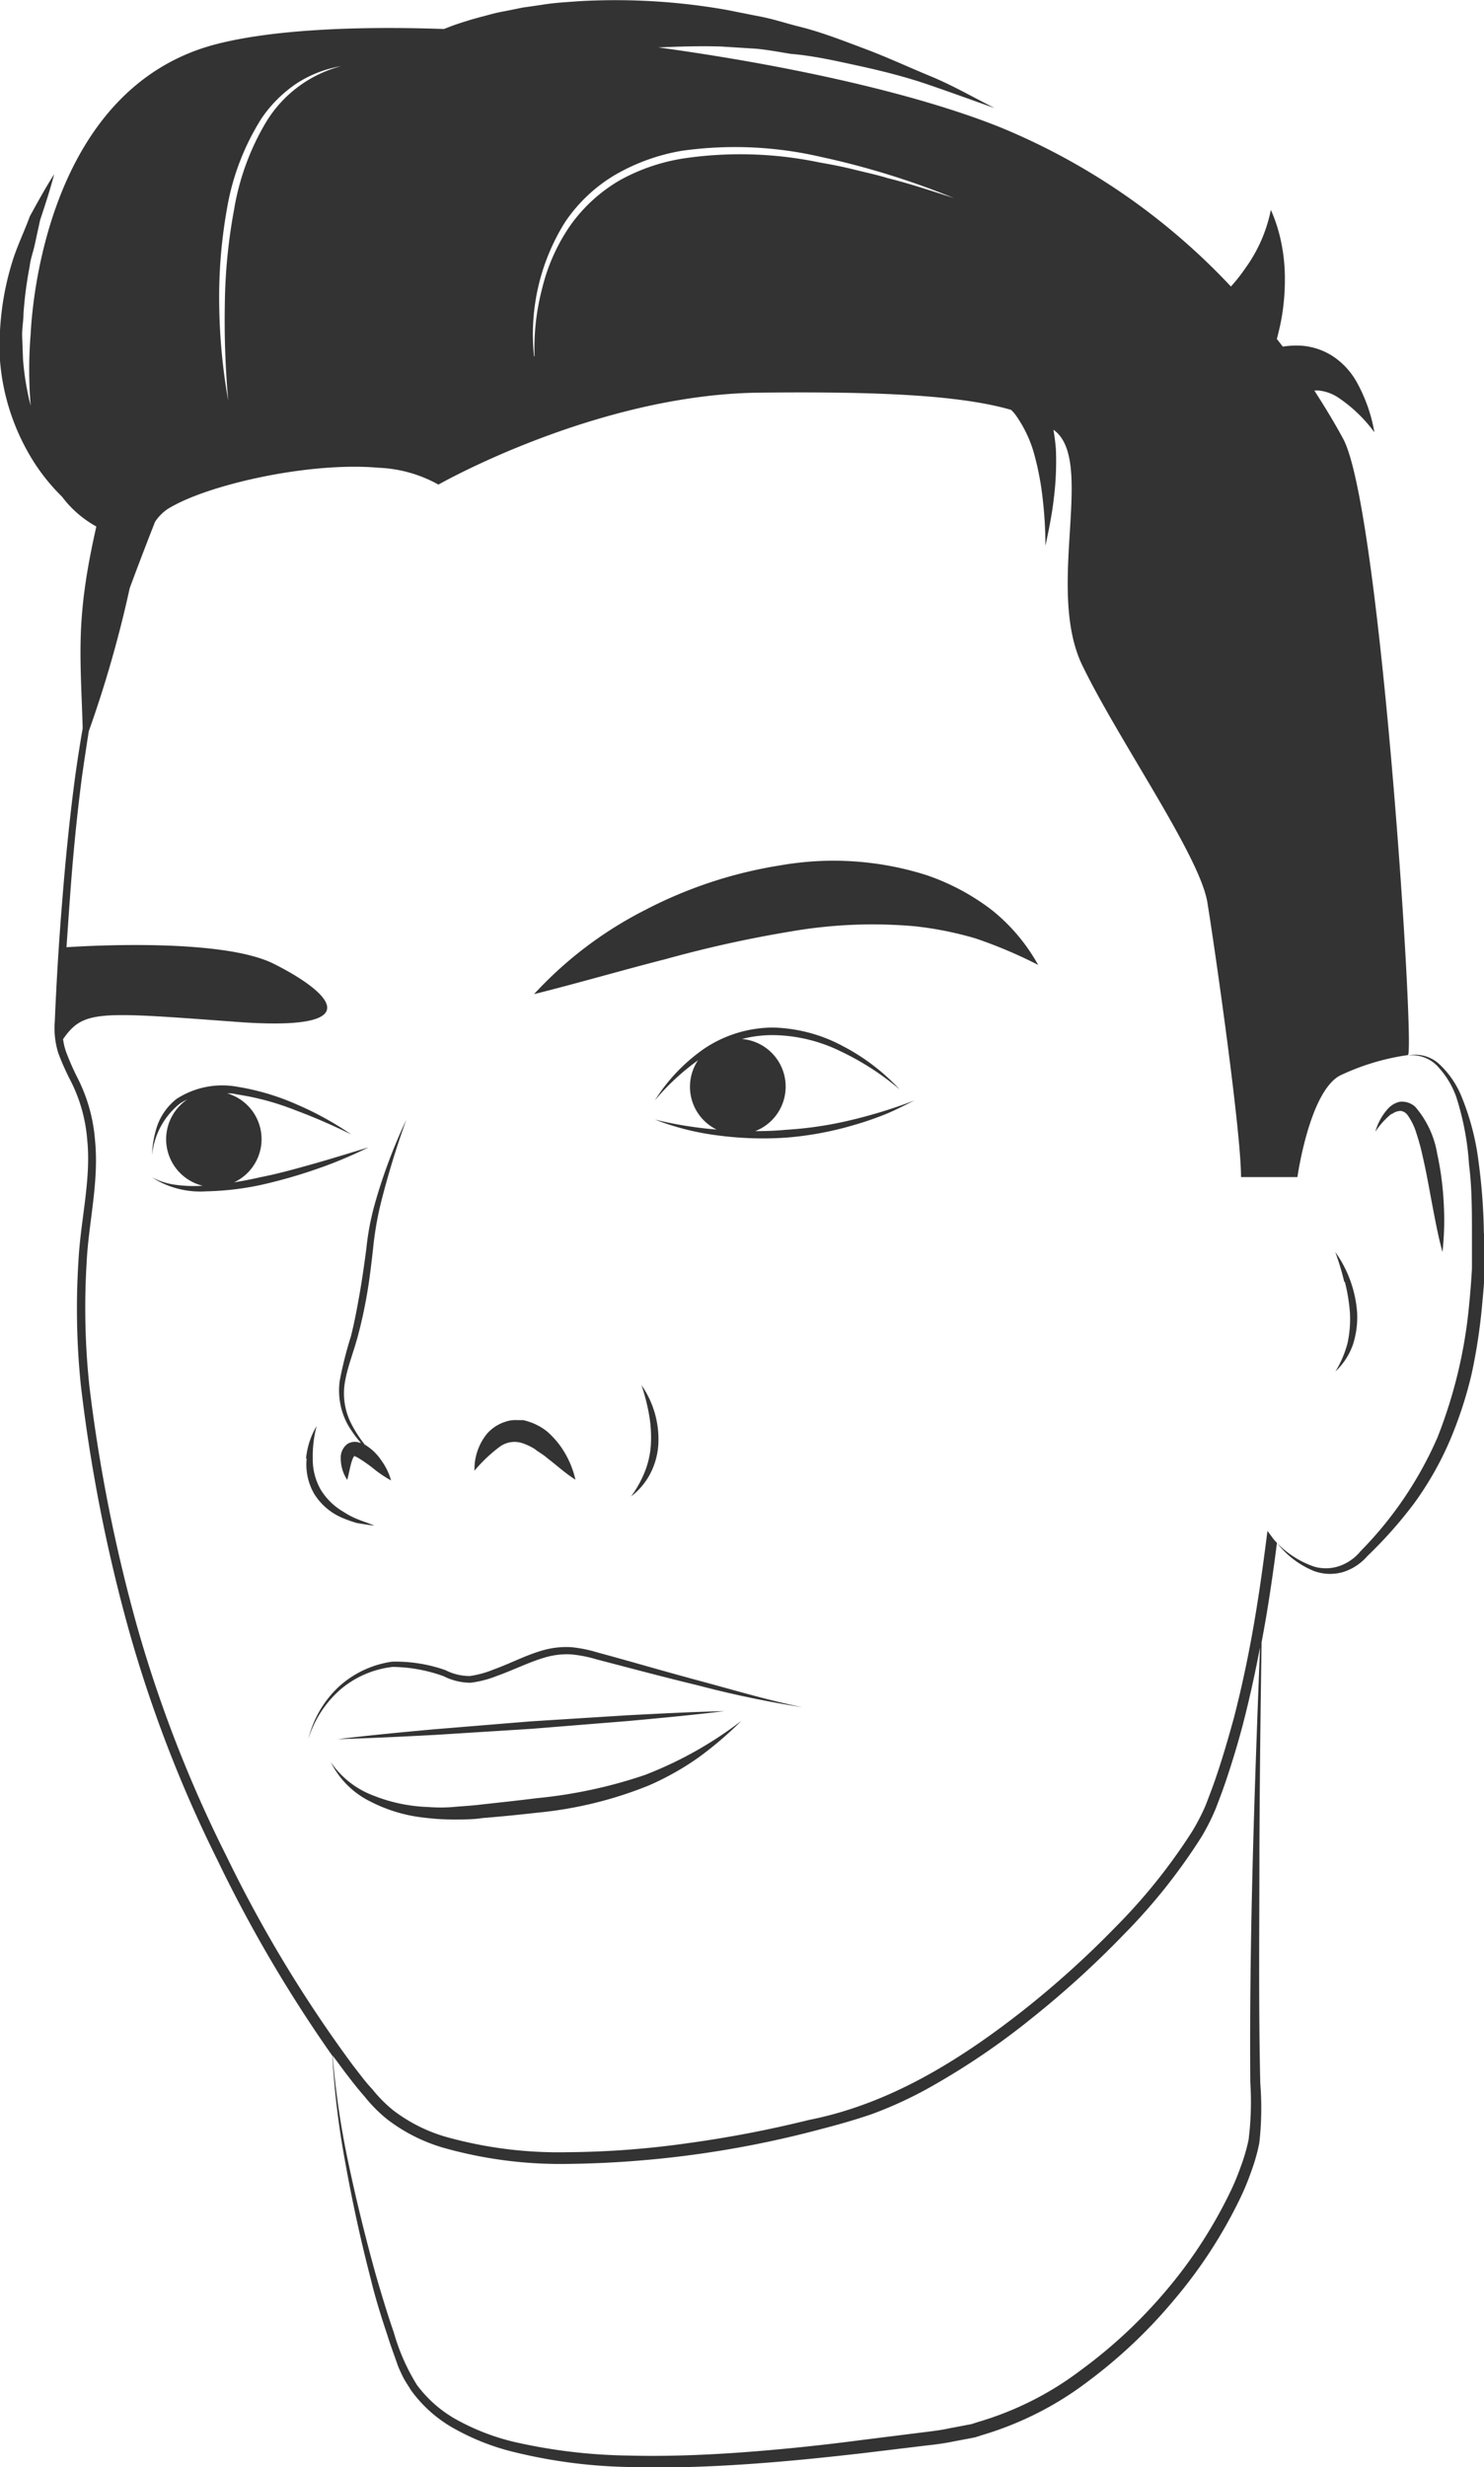
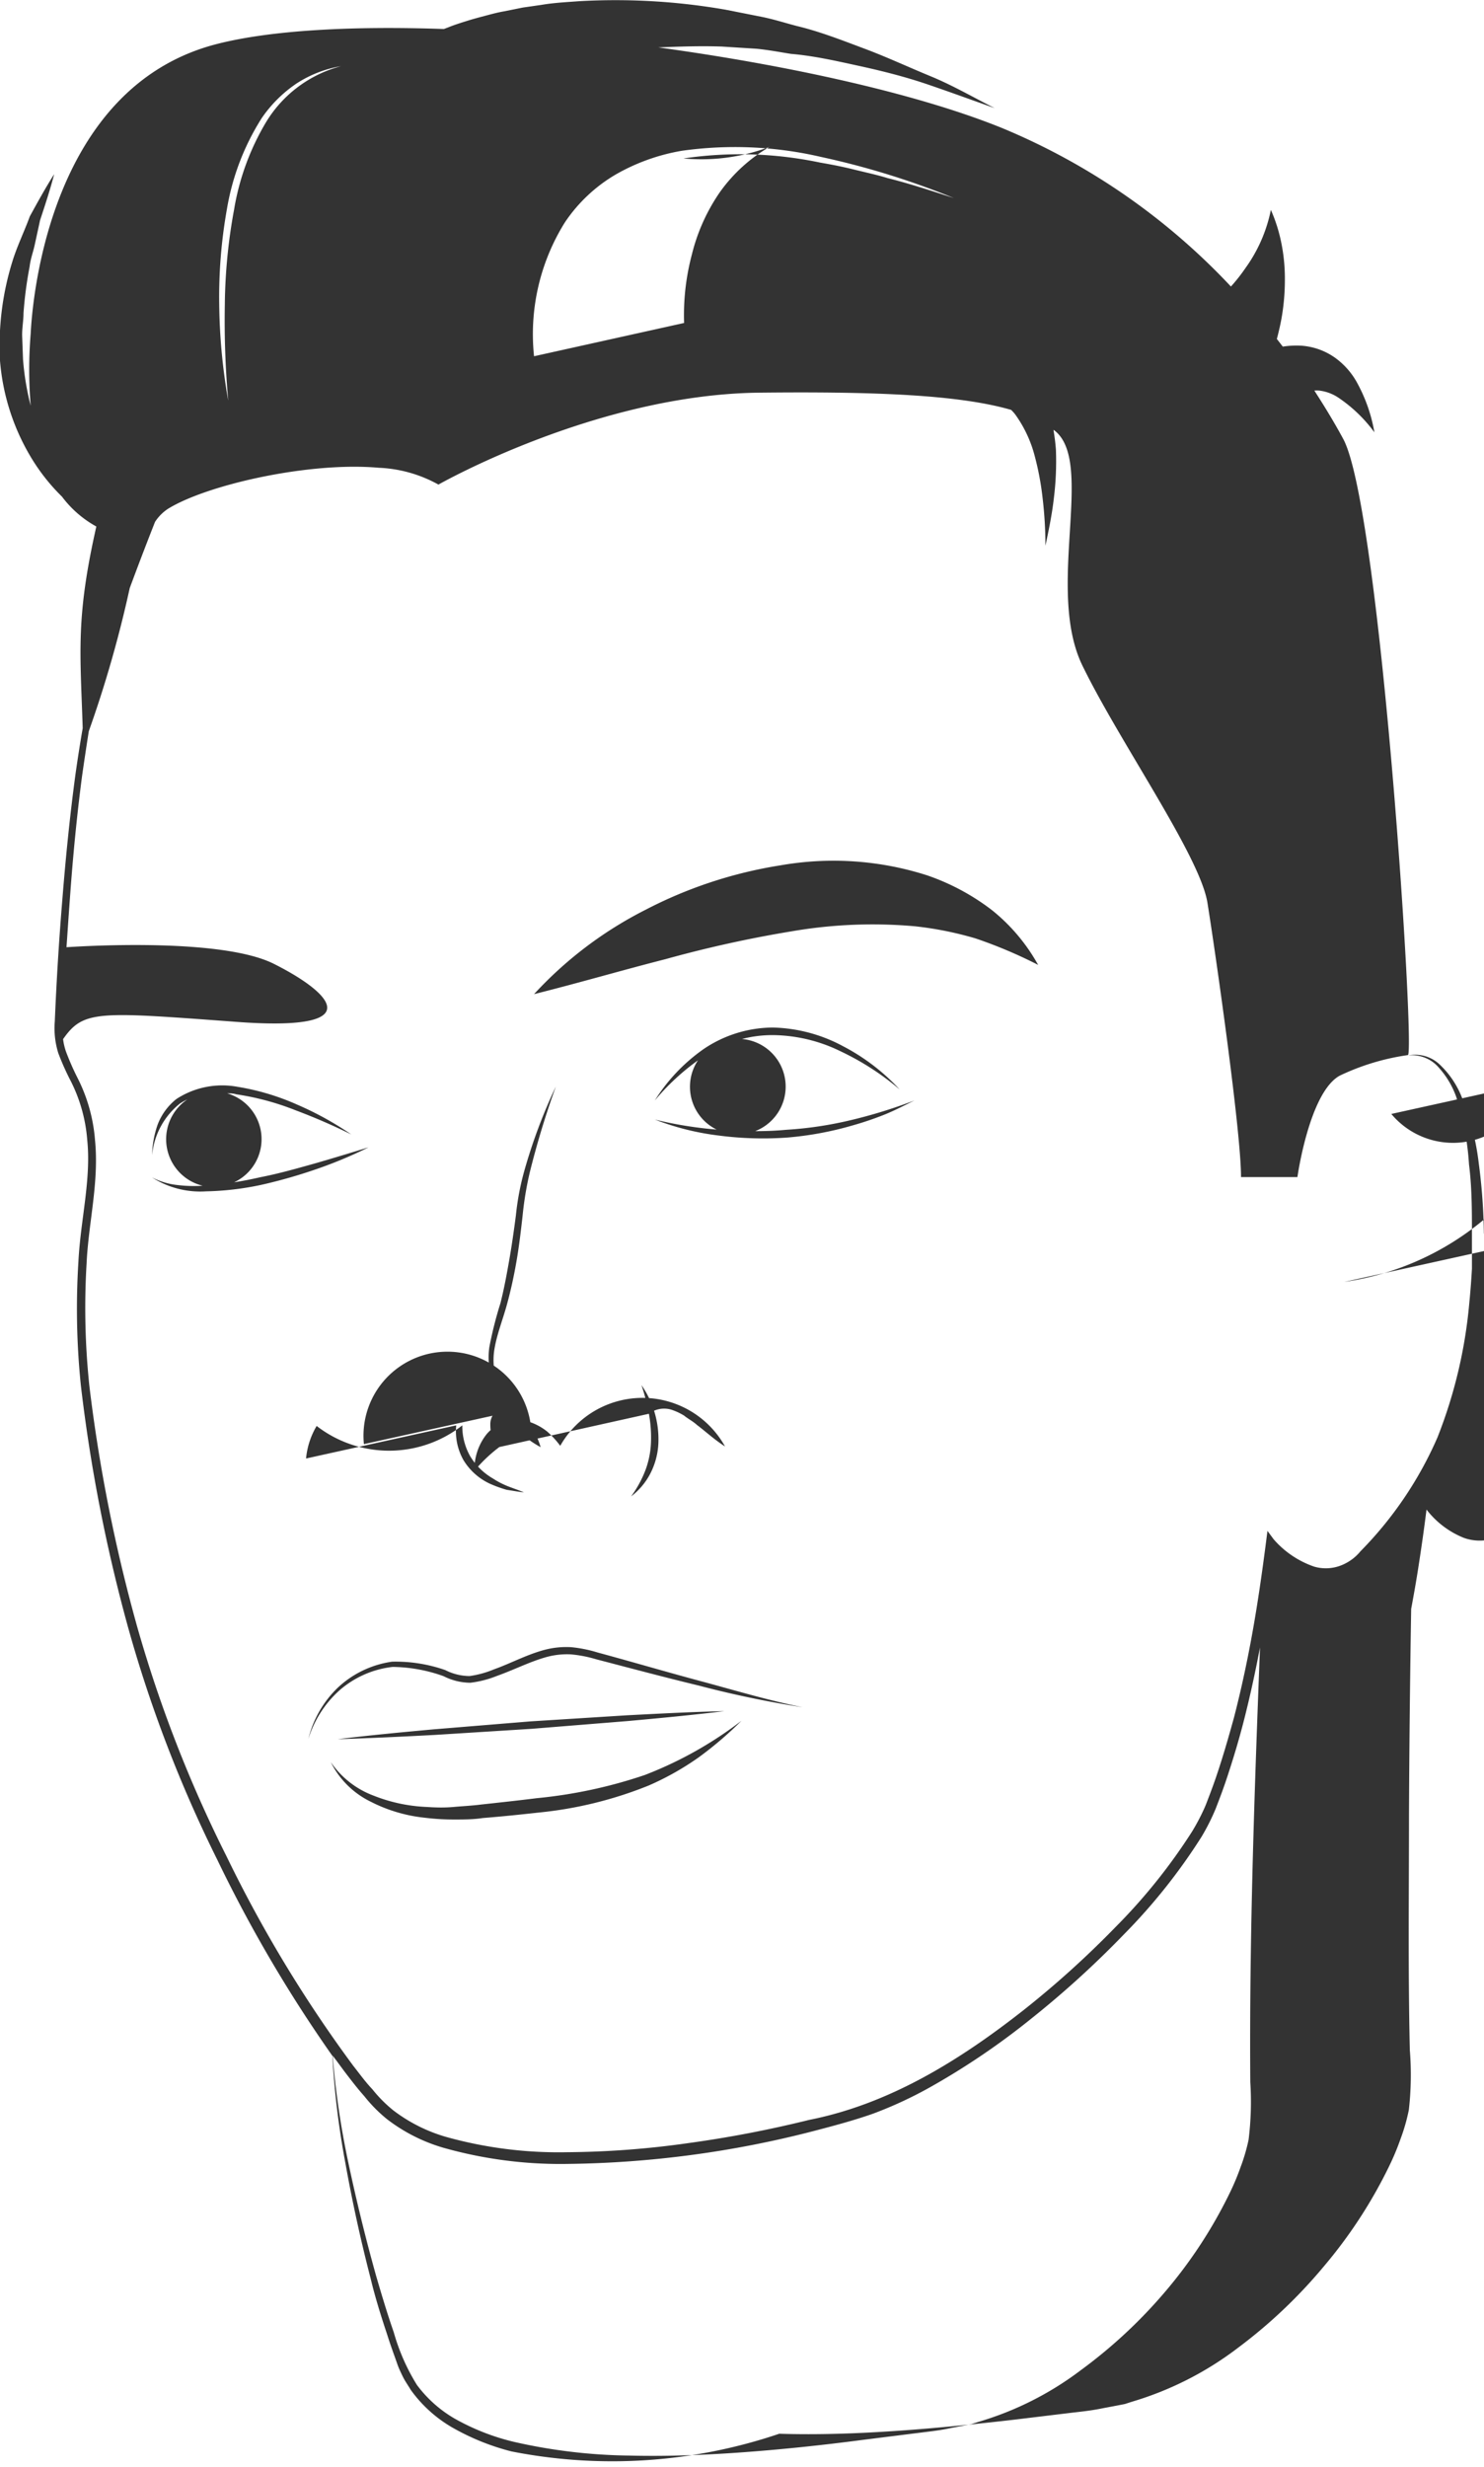
<svg xmlns="http://www.w3.org/2000/svg" viewBox="0 0 121.85 202.42">
-   <path fill="#333" d="M43.85,81.57A32.16,32.16,0,0,1,53,74.65,36.19,36.19,0,0,1,64.09,71a25.23,25.23,0,0,1,12,.81,18.69,18.69,0,0,1,5.35,2.86,15.21,15.21,0,0,1,3.8,4.5A38.18,38.18,0,0,0,80.11,77a28.21,28.21,0,0,0-5-1,39.26,39.26,0,0,0-10.14.42,98.38,98.38,0,0,0-10.33,2.28C51.11,79.6,47.6,80.63,43.85,81.57ZM30.4,147.81a12.63,12.63,0,0,0,4.53,1.34,18.86,18.86,0,0,0,2.36.14c.78,0,1.58,0,2.34-.12,1.53-.12,3.07-.28,4.6-.45a32.61,32.61,0,0,0,9.06-2.23,23,23,0,0,0,4.08-2.3,29.82,29.82,0,0,0,3.51-3,31.7,31.7,0,0,1-7.94,4.45,39.34,39.34,0,0,1-8.86,1.9c-1.51.19-3,.35-4.56.52-.77.1-1.5.13-2.26.2s-1.5.05-2.24,0a13.29,13.29,0,0,1-4.35-.93,7.37,7.37,0,0,1-3.51-2.75A7.14,7.14,0,0,0,30.4,147.81Zm-2.49-9.15a8,8,0,0,1,4.33-1.89h0a12.77,12.77,0,0,1,4.18.76,4.94,4.94,0,0,0,2.2.54,8.6,8.6,0,0,0,2.18-.56c1.38-.49,2.69-1.16,4-1.53a6.36,6.36,0,0,1,2.06-.24,10.38,10.38,0,0,1,2.08.4c2.8.73,5.61,1.48,8.43,2.16a84.77,84.77,0,0,0,8.53,1.78c-2.85-.57-5.63-1.41-8.43-2.16s-5.58-1.57-8.39-2.33a10.91,10.91,0,0,0-2.19-.44,7,7,0,0,0-2.25.24c-1.45.4-2.73,1.1-4.08,1.58a8.14,8.14,0,0,1-2,.55,4.46,4.46,0,0,1-2-.49,12.33,12.33,0,0,0-4.36-.69h0a8.19,8.19,0,0,0-4.45,2.12,8.69,8.69,0,0,0-2.43,4.22A8.88,8.88,0,0,1,27.91,138.66Zm7.8,3.69,7.94-.5,7.92-.64c2.64-.24,5.28-.49,7.91-.81-2.66.06-5.3.2-8,.34l-7.93.5-7.92.65c-2.64.24-5.28.49-7.91.81C30.41,142.62,33.06,142.49,35.71,142.35ZM53.28,116a10.63,10.63,0,0,1,.17,2.37,7.22,7.22,0,0,1-.47,2.3,9.24,9.24,0,0,1-1.16,2.11,5.58,5.58,0,0,0,1.6-1.92,6,6,0,0,0,.64-2.46,7.77,7.77,0,0,0-1.39-4.75A16.21,16.21,0,0,1,53.28,116ZM41,118.73a2.06,2.06,0,0,1,1.89-.32,5,5,0,0,1,1,.47c.33.27.72.46,1.06.77.73.55,1.42,1.2,2.3,1.76A7.76,7.76,0,0,0,46,118.63a7.51,7.51,0,0,0-1.07-1.17,4.72,4.72,0,0,0-1.54-.82,3.82,3.82,0,0,0-.45-.12l-.49,0a2.54,2.54,0,0,0-1,.15,3.34,3.34,0,0,0-1.49,1,4.62,4.62,0,0,0-1,3A12.24,12.24,0,0,1,41,118.73Zm-15.82.95a4.8,4.8,0,0,0,.6,2.86,5,5,0,0,0,2.19,1.94,10,10,0,0,0,1.36.49c.47.07.94.16,1.41.21-.44-.19-.88-.33-1.31-.5s-.84-.38-1.22-.63a5.29,5.29,0,0,1-1.88-1.83,5,5,0,0,1-.65-2.54A9.73,9.73,0,0,1,26,117,6.39,6.39,0,0,0,25.13,119.67Zm4.75-1.18a9.92,9.92,0,0,1-1.11-1.73,5.47,5.47,0,0,1-.48-3.47c.21-1.17.67-2.32,1-3.52s.59-2.41.8-3.63.35-2.44.49-3.67a27,27,0,0,1,.6-3.6,71.13,71.13,0,0,1,2.13-7,44.47,44.47,0,0,0-2.59,6.92,21.61,21.61,0,0,0-.69,3.65c-.16,1.22-.33,2.43-.54,3.63s-.43,2.4-.73,3.58a31.91,31.91,0,0,0-.91,3.6,5.84,5.84,0,0,0,.68,3.68,10.29,10.29,0,0,0,1.06,1.46l-.3-.08a1.16,1.16,0,0,0-.82.16,1.39,1.39,0,0,0-.54,1.16,3.22,3.22,0,0,0,.53,1.79c.16-.6.25-1.18.41-1.64.08-.22.21-.4.21-.33s0,0,.23.13a11.41,11.41,0,0,1,1.27.88,9.74,9.74,0,0,0,1.48,1,5.16,5.16,0,0,0-.79-1.63A4.29,4.29,0,0,0,29.88,118.49Zm80.5-13.31a14.71,14.71,0,0,1,.41,2.5,9.34,9.34,0,0,1-.19,2.49,8.51,8.51,0,0,1-1,2.35,5.56,5.56,0,0,0,1.44-2.21,7.3,7.3,0,0,0,.34-2.66,9.75,9.75,0,0,0-1.79-4.93A23.06,23.06,0,0,1,110.38,105.18Zm3.86-13.78a1.21,1.21,0,0,1,.72-.26.83.83,0,0,1,.54.31,5.1,5.1,0,0,1,.77,1.59,17.26,17.26,0,0,1,.5,1.86c.3,1.27.52,2.57.77,3.88s.49,2.62.85,3.94a24,24,0,0,0,.1-4.05,24.48,24.48,0,0,0-.53-4,7.84,7.84,0,0,0-1.81-3.87,1.62,1.62,0,0,0-1.27-.41,1.88,1.88,0,0,0-1,.61,4.65,4.65,0,0,0-1,1.84A6.6,6.6,0,0,1,114.24,91.4Zm7.6,9.82c0,1,0,1.93,0,2.89s-.1,1.93-.19,2.89a46.08,46.08,0,0,1-.87,5.74,33.49,33.49,0,0,1-1.82,5.53,26.44,26.44,0,0,1-2.89,5.06,35.67,35.67,0,0,1-3.85,4.34l0,0a4.37,4.37,0,0,1-2,1.31,3.85,3.85,0,0,1-2.36-.08,7.3,7.3,0,0,1-3.06-2.32c-.21,1.66-.4,3-.65,4.61-.18,1.18-.39,2.36-.61,3.54q-.14,8.44-.18,16.89c0,6.44-.08,12.88.07,19.31a25.51,25.51,0,0,1-.08,4.9,15.41,15.41,0,0,1-.68,2.38,20.75,20.75,0,0,1-.95,2.27,39.17,39.17,0,0,1-5.32,8.16,41.34,41.34,0,0,1-7.07,6.71,27,27,0,0,1-8.71,4.43l-.59.19-.61.12-1.22.23c-.81.17-1.61.26-2.41.35l-4.8.58c-3.2.37-6.41.7-9.64.92s-6.46.34-9.7.24A42.77,42.77,0,0,1,42,201.14a19.35,19.35,0,0,1-4.57-1.8,10.92,10.92,0,0,1-3.71-3.26c-.21-.36-.46-.7-.64-1.07s-.37-.76-.49-1.14c-.27-.76-.55-1.52-.79-2.29-.51-1.53-1-3.09-1.37-4.64-.81-3.12-1.5-6.28-2.07-9.45a68.69,68.69,0,0,1-1.07-8.81,113.58,113.58,0,0,1-9.44-16.07,107.83,107.83,0,0,1-7.31-19,132.35,132.35,0,0,1-3.9-19.93,61.52,61.52,0,0,1-.2-10.18c.17-3.41,1.06-6.72.72-10a12.9,12.9,0,0,0-1.32-4.74,21.47,21.47,0,0,1-1.05-2.34A6.84,6.84,0,0,1,4.5,83.8q.21-5.07.63-10.13c.27-3.37.61-6.74,1.06-10.09q.27-1.92.6-3.83c-.19-6.19-.59-9,1.12-16.55a8.86,8.86,0,0,1-2.82-2.45,16.15,16.15,0,0,1-2.62-3.35A18.23,18.23,0,0,1,0,29.59a23.24,23.24,0,0,1,1-8.08c.39-1.29,1-2.52,1.45-3.76.65-1.18,1.29-2.35,2-3.46-.34,1.3-.75,2.54-1.16,3.78L2.87,20c-.13.64-.37,1.24-.44,1.89a32.51,32.51,0,0,0-.5,3.8c0,.63-.13,1.27-.11,1.9l.07,1.89a21.81,21.81,0,0,0,.63,3.81,35.9,35.9,0,0,1,0-5.92C2.65,24.75,4,7.14,17.81,3.61c4.46-1.14,11.13-1.49,18.64-1.23l.34-.13c.52-.21,1-.36,1.54-.53s1-.29,1.53-.43,1-.27,1.53-.36L42.93.62,44.46.4c1-.17,2-.22,3.07-.3A52.64,52.64,0,0,1,59.6.8l2.93.58c1,.2,1.92.5,2.88.75C67.34,2.59,69.18,3.32,71,4s3.62,1.52,5.42,2.26S79.94,8,81.67,8.87C79.83,8.22,78,7.55,76.18,6.93s-3.71-1.1-5.59-1.51-3.75-.84-5.65-1C64,4.27,63.06,4.09,62.11,4l-2.84-.18c-1.75-.06-3.49,0-5.22.07C64.85,5.37,75.36,7.7,82.29,10.51a54.2,54.2,0,0,1,18.78,13A14.13,14.13,0,0,0,102.26,22a12.3,12.3,0,0,0,2.09-4.78,13,13,0,0,1,.86,2.72,14.67,14.67,0,0,1,.29,3,18.24,18.24,0,0,1-.26,3.09c-.09.52-.2,1-.34,1.56l-.06.22.49.63a7.36,7.36,0,0,1,1.44-.08,5.42,5.42,0,0,1,2.86,1,6.18,6.18,0,0,1,1.73,1.92,13,13,0,0,1,1.49,4.19,11.91,11.91,0,0,0-2.94-2.83,3.58,3.58,0,0,0-1.56-.59,2,2,0,0,0-.43,0c1,1.54,1.81,2.92,2.39,4,3.06,5.82,5.9,50.42,5.29,50.52A19.23,19.23,0,0,0,110,88.26c-2.5,1.38-3.47,8.32-3.47,8.32H101.9c0-3.8-2.14-18.69-2.76-22.52S91.94,60.9,88.88,54.62s1.07-16.7-2.3-19.3l-.08-.05c.09.54.16,1.09.2,1.62a24.64,24.64,0,0,1-.17,4c-.15,1.32-.42,2.61-.69,3.89,0-1.31-.08-2.61-.23-3.89a23.31,23.31,0,0,0-.72-3.73,10.23,10.23,0,0,0-1.52-3.14,3.25,3.25,0,0,0-.35-.39c-4.21-1.22-11-1.52-20.8-1.41C48.9,32.41,36,39.76,36,39.76a11,11,0,0,0-4.9-1.38c-5.67-.51-14.09,1.38-17.31,3.37a3.7,3.7,0,0,0-1.06,1.07q-1.07,2.71-2.08,5.44A96.53,96.53,0,0,1,7.29,60Q7,61.84,6.74,63.66c-.44,3.34-.76,6.7-1,10.06-.1,1.35-.19,2.7-.28,4,2-.13,12.8-.73,17,1.35,4.6,2.3,8.27,5.67-3.37,4.75C8,83,6.84,82.89,5.18,85.26a4.94,4.94,0,0,0,.23,1,21.14,21.14,0,0,0,1,2.27,13.56,13.56,0,0,1,1.39,5c.35,3.46-.54,6.81-.69,10.14a60.82,60.82,0,0,0,.23,10.06,131.66,131.66,0,0,0,3.94,19.8,107.06,107.06,0,0,0,7.32,18.78A108.32,108.32,0,0,0,29,169.49c.52.66,1,1.33,1.58,1.94a11.09,11.09,0,0,0,1.72,1.73,13.11,13.11,0,0,0,4.35,2.18,34.41,34.41,0,0,0,9.88,1.25,74,74,0,0,0,10-.75,94.57,94.57,0,0,0,9.9-1.9c6.63-1.31,12.42-4.92,17.69-9.07a78.08,78.08,0,0,0,7.47-6.75,46.83,46.83,0,0,0,6.27-7.81A16.93,16.93,0,0,0,99,148.11c.3-.78.6-1.56.87-2.36.54-1.59,1-3.19,1.45-4.82.84-3.25,1.49-6.56,2-9.89.27-1.74.53-3.69.75-5.43l.51.69a7.74,7.74,0,0,0,3.32,2.24,3.43,3.43,0,0,0,2.11-.06,3.89,3.89,0,0,0,1.7-1.2v0h0a30.83,30.83,0,0,0,6.32-9.34,39.46,39.46,0,0,0,2.61-11q.14-1.42.22-2.84c0-.95,0-1.9,0-2.85,0-1.9,0-3.81-.24-5.7A22.71,22.71,0,0,0,119.57,90a7.14,7.14,0,0,0-1.43-2.4,2.89,2.89,0,0,0-2.52-1,2.92,2.92,0,0,1,2.68.83,7.44,7.44,0,0,1,1.65,2.41,20.83,20.83,0,0,1,1.47,5.61A48.06,48.06,0,0,1,121.84,101.22Zm-78-72a19.38,19.38,0,0,1,.64-5.62,15.47,15.47,0,0,1,2.29-5.1,13,13,0,0,1,4.09-3.73A15.86,15.86,0,0,1,56.12,13a31.87,31.87,0,0,1,11.22.34c.93.16,1.86.34,2.78.57s1.84.42,2.75.7c1.84.46,3.64,1.06,5.45,1.64a65.38,65.38,0,0,0-10.89-3.37A31.26,31.26,0,0,0,56,12.37a16.44,16.44,0,0,0-5.43,1.94,12.84,12.84,0,0,0-4.19,3.94A17.31,17.31,0,0,0,43.85,29.23ZM18,25a47.82,47.82,0,0,0,.74,7.87A73.72,73.72,0,0,1,18.46,25a44.93,44.93,0,0,1,.76-7.8A20.53,20.53,0,0,1,21.86,10,10.23,10.23,0,0,1,28,5.43a9.63,9.63,0,0,0-3.68,1.44,10.76,10.76,0,0,0-2.83,2.82,20.09,20.09,0,0,0-2.85,7.42A41.07,41.07,0,0,0,18,25Zm85.47,110.11c-.38,2-.81,4-1.32,6-.42,1.65-.91,3.27-1.45,4.89-.27.81-.57,1.6-.88,2.4a17.72,17.72,0,0,1-1.17,2.32,47.62,47.62,0,0,1-6.37,8,78.94,78.94,0,0,1-7.53,6.85,60.29,60.29,0,0,1-8.44,5.72,33.49,33.49,0,0,1-4.66,2.15c-1.63.57-3.26,1-4.91,1.43a84.32,84.32,0,0,1-20.16,2.68,35.32,35.32,0,0,1-10.15-1.32,14,14,0,0,1-4.65-2.35A12,12,0,0,1,29.92,172c-.57-.64-1.09-1.32-1.61-2-.33-.44-.65-.89-1-1.34a68.8,68.8,0,0,0,1.28,8.73q1,4.73,2.3,9.37c.45,1.54.91,3.08,1.44,4.6a16.84,16.84,0,0,0,1.9,4.32,10.26,10.26,0,0,0,3.53,3,18.63,18.63,0,0,0,4.42,1.67,44.84,44.84,0,0,0,9.48,1.13c3.2.08,6.41-.05,9.61-.29s6.4-.58,9.59-1l4.79-.6c.8-.1,1.61-.19,2.37-.36l1.16-.22.58-.11.56-.18a26.14,26.14,0,0,0,8.43-4.25A40.41,40.41,0,0,0,95.7,188a38.3,38.3,0,0,0,5.24-8,19.92,19.92,0,0,0,.92-2.18,15.31,15.31,0,0,0,.66-2.25,25.16,25.16,0,0,0,.14-4.73C102.57,159,103,147,103.46,135.13ZM69.89,91.9a30.74,30.74,0,0,1-5.35.8c-.84.08-1.68.11-2.53.11a3.92,3.92,0,0,0-1.09-7.56,10,10,0,0,1,2.55-.32A12.91,12.91,0,0,1,69,86.25a21.9,21.9,0,0,1,4.87,3.14,17.12,17.12,0,0,0-4.67-3.56,12.75,12.75,0,0,0-5.73-1.52,10.22,10.22,0,0,0-5.66,1.74,14.67,14.67,0,0,0-4.05,4.25A19.1,19.1,0,0,1,57.31,87a3.91,3.91,0,0,0,1.53,5.68,32.2,32.2,0,0,1-5.07-.82,21.8,21.8,0,0,0,5.32,1.32,28.08,28.08,0,0,0,5.5.16,27.14,27.14,0,0,0,5.42-1,26.42,26.42,0,0,0,2.6-.88c.85-.34,1.66-.77,2.48-1.17A41.09,41.09,0,0,1,69.89,91.9ZM25.82,95.47c-1.47.41-2.94.83-4.44,1.12q-1.08.25-2.16.42a3.91,3.91,0,0,0-.57-7.3c.26,0,.51,0,.76.08a21.77,21.77,0,0,1,4.81,1.29,49.58,49.58,0,0,1,4.62,2,26.31,26.31,0,0,0-4.45-2.45,19.8,19.8,0,0,0-4.9-1.46,6.9,6.9,0,0,0-5,1,4.9,4.9,0,0,0-1.54,2.09,8,8,0,0,0-.46,2.51,6.15,6.15,0,0,1,2.28-4.22,4.48,4.48,0,0,1,.61-.34,3.93,3.93,0,0,0,1.26,7.08,10.9,10.9,0,0,1-2-.05,5.92,5.92,0,0,1-2.17-.64,7.35,7.35,0,0,0,4.45,1.15,23.73,23.73,0,0,0,4.61-.55A42.31,42.31,0,0,0,26,95.92a36,36,0,0,0,4.26-1.78C28.75,94.6,27.29,95.05,25.82,95.47Z" />
+   <path fill="#333" d="M43.85,81.57A32.16,32.16,0,0,1,53,74.65,36.19,36.19,0,0,1,64.09,71a25.23,25.23,0,0,1,12,.81,18.69,18.69,0,0,1,5.35,2.86,15.21,15.21,0,0,1,3.8,4.5A38.18,38.18,0,0,0,80.11,77a28.21,28.21,0,0,0-5-1,39.26,39.26,0,0,0-10.14.42,98.38,98.38,0,0,0-10.33,2.28C51.11,79.6,47.6,80.63,43.85,81.57ZM30.4,147.81a12.63,12.63,0,0,0,4.53,1.34,18.86,18.86,0,0,0,2.36.14c.78,0,1.58,0,2.34-.12,1.53-.12,3.07-.28,4.6-.45a32.61,32.61,0,0,0,9.06-2.23,23,23,0,0,0,4.08-2.3,29.82,29.82,0,0,0,3.51-3,31.7,31.7,0,0,1-7.94,4.45,39.34,39.34,0,0,1-8.86,1.9c-1.51.19-3,.35-4.56.52-.77.1-1.5.13-2.26.2s-1.5.05-2.24,0a13.29,13.29,0,0,1-4.35-.93,7.37,7.37,0,0,1-3.51-2.75A7.14,7.14,0,0,0,30.4,147.81Zm-2.49-9.15a8,8,0,0,1,4.33-1.89h0a12.77,12.77,0,0,1,4.18.76,4.94,4.94,0,0,0,2.2.54,8.6,8.6,0,0,0,2.18-.56c1.38-.49,2.69-1.16,4-1.53a6.36,6.36,0,0,1,2.06-.24,10.38,10.38,0,0,1,2.08.4c2.8.73,5.61,1.48,8.43,2.16a84.77,84.77,0,0,0,8.53,1.78c-2.85-.57-5.63-1.41-8.43-2.16s-5.58-1.57-8.39-2.33a10.91,10.91,0,0,0-2.19-.44,7,7,0,0,0-2.25.24c-1.45.4-2.73,1.1-4.08,1.58a8.14,8.14,0,0,1-2,.55,4.46,4.46,0,0,1-2-.49,12.33,12.33,0,0,0-4.36-.69h0a8.19,8.19,0,0,0-4.45,2.12,8.69,8.69,0,0,0-2.43,4.22A8.88,8.88,0,0,1,27.91,138.66Zm7.8,3.69,7.94-.5,7.92-.64c2.64-.24,5.28-.49,7.91-.81-2.66.06-5.3.2-8,.34l-7.93.5-7.92.65c-2.64.24-5.28.49-7.91.81C30.41,142.62,33.06,142.49,35.71,142.35ZM53.28,116a10.63,10.63,0,0,1,.17,2.37,7.22,7.22,0,0,1-.47,2.3,9.24,9.24,0,0,1-1.16,2.11,5.58,5.58,0,0,0,1.6-1.92,6,6,0,0,0,.64-2.46,7.77,7.77,0,0,0-1.39-4.75A16.21,16.21,0,0,1,53.28,116Za2.06,2.06,0,0,1,1.89-.32,5,5,0,0,1,1,.47c.33.27.72.46,1.06.77.73.55,1.42,1.2,2.3,1.76A7.76,7.76,0,0,0,46,118.63a7.51,7.51,0,0,0-1.07-1.17,4.72,4.72,0,0,0-1.54-.82,3.82,3.82,0,0,0-.45-.12l-.49,0a2.54,2.54,0,0,0-1,.15,3.34,3.34,0,0,0-1.49,1,4.62,4.62,0,0,0-1,3A12.24,12.24,0,0,1,41,118.73Zm-15.82.95a4.8,4.8,0,0,0,.6,2.86,5,5,0,0,0,2.19,1.94,10,10,0,0,0,1.36.49c.47.07.94.16,1.41.21-.44-.19-.88-.33-1.31-.5s-.84-.38-1.22-.63a5.29,5.29,0,0,1-1.88-1.83,5,5,0,0,1-.65-2.54A9.73,9.73,0,0,1,26,117,6.39,6.39,0,0,0,25.13,119.67Zm4.75-1.18a9.92,9.92,0,0,1-1.11-1.73,5.47,5.47,0,0,1-.48-3.47c.21-1.17.67-2.32,1-3.52s.59-2.41.8-3.63.35-2.44.49-3.67a27,27,0,0,1,.6-3.6,71.13,71.13,0,0,1,2.13-7,44.47,44.47,0,0,0-2.59,6.92,21.61,21.61,0,0,0-.69,3.65c-.16,1.22-.33,2.43-.54,3.63s-.43,2.4-.73,3.58a31.91,31.91,0,0,0-.91,3.6,5.84,5.84,0,0,0,.68,3.68,10.29,10.29,0,0,0,1.06,1.46l-.3-.08a1.16,1.16,0,0,0-.82.16,1.39,1.39,0,0,0-.54,1.16,3.22,3.22,0,0,0,.53,1.79c.16-.6.25-1.18.41-1.64.08-.22.21-.4.21-.33s0,0,.23.13a11.41,11.41,0,0,1,1.27.88,9.74,9.74,0,0,0,1.48,1,5.16,5.16,0,0,0-.79-1.63A4.29,4.29,0,0,0,29.88,118.49Zm80.5-13.31a14.71,14.71,0,0,1,.41,2.5,9.34,9.34,0,0,1-.19,2.49,8.51,8.51,0,0,1-1,2.35,5.56,5.56,0,0,0,1.44-2.21,7.3,7.3,0,0,0,.34-2.66,9.75,9.75,0,0,0-1.79-4.93A23.06,23.06,0,0,1,110.38,105.18Zm3.86-13.78a1.21,1.21,0,0,1,.72-.26.83.83,0,0,1,.54.31,5.1,5.1,0,0,1,.77,1.59,17.26,17.26,0,0,1,.5,1.86c.3,1.27.52,2.57.77,3.88s.49,2.62.85,3.94a24,24,0,0,0,.1-4.05,24.48,24.48,0,0,0-.53-4,7.84,7.84,0,0,0-1.81-3.87,1.62,1.62,0,0,0-1.27-.41,1.88,1.88,0,0,0-1,.61,4.65,4.65,0,0,0-1,1.84A6.6,6.6,0,0,1,114.24,91.4Zm7.6,9.82c0,1,0,1.93,0,2.89s-.1,1.93-.19,2.89a46.08,46.08,0,0,1-.87,5.74,33.49,33.49,0,0,1-1.82,5.53,26.44,26.44,0,0,1-2.89,5.06,35.67,35.67,0,0,1-3.85,4.34l0,0a4.37,4.37,0,0,1-2,1.31,3.85,3.85,0,0,1-2.36-.08,7.3,7.3,0,0,1-3.06-2.32c-.21,1.66-.4,3-.65,4.61-.18,1.18-.39,2.36-.61,3.54q-.14,8.44-.18,16.89c0,6.44-.08,12.88.07,19.31a25.51,25.51,0,0,1-.08,4.9,15.41,15.41,0,0,1-.68,2.38,20.75,20.75,0,0,1-.95,2.27,39.17,39.17,0,0,1-5.32,8.16,41.34,41.34,0,0,1-7.07,6.71,27,27,0,0,1-8.71,4.43l-.59.19-.61.12-1.22.23c-.81.17-1.61.26-2.41.35l-4.8.58c-3.2.37-6.41.7-9.64.92s-6.46.34-9.7.24A42.77,42.77,0,0,1,42,201.14a19.35,19.35,0,0,1-4.57-1.8,10.92,10.92,0,0,1-3.71-3.26c-.21-.36-.46-.7-.64-1.07s-.37-.76-.49-1.14c-.27-.76-.55-1.52-.79-2.29-.51-1.53-1-3.09-1.37-4.64-.81-3.12-1.5-6.28-2.07-9.45a68.69,68.69,0,0,1-1.07-8.81,113.58,113.58,0,0,1-9.44-16.07,107.83,107.83,0,0,1-7.31-19,132.35,132.35,0,0,1-3.9-19.93,61.52,61.52,0,0,1-.2-10.18c.17-3.41,1.06-6.72.72-10a12.9,12.9,0,0,0-1.32-4.74,21.47,21.47,0,0,1-1.05-2.34A6.84,6.84,0,0,1,4.5,83.8q.21-5.07.63-10.13c.27-3.37.61-6.74,1.06-10.09q.27-1.92.6-3.83c-.19-6.19-.59-9,1.12-16.55a8.86,8.86,0,0,1-2.82-2.45,16.15,16.15,0,0,1-2.62-3.35A18.23,18.23,0,0,1,0,29.59a23.24,23.24,0,0,1,1-8.08c.39-1.29,1-2.52,1.45-3.76.65-1.18,1.29-2.35,2-3.46-.34,1.3-.75,2.54-1.16,3.78L2.87,20c-.13.64-.37,1.24-.44,1.89a32.51,32.51,0,0,0-.5,3.8c0,.63-.13,1.27-.11,1.9l.07,1.89a21.81,21.81,0,0,0,.63,3.81,35.9,35.9,0,0,1,0-5.92C2.65,24.75,4,7.14,17.81,3.61c4.46-1.14,11.13-1.49,18.64-1.23l.34-.13c.52-.21,1-.36,1.54-.53s1-.29,1.53-.43,1-.27,1.53-.36L42.93.62,44.46.4c1-.17,2-.22,3.07-.3A52.64,52.64,0,0,1,59.6.8l2.93.58c1,.2,1.92.5,2.88.75C67.34,2.59,69.18,3.32,71,4s3.62,1.52,5.42,2.26S79.94,8,81.67,8.87C79.83,8.22,78,7.55,76.18,6.93s-3.71-1.1-5.59-1.51-3.75-.84-5.65-1C64,4.27,63.06,4.09,62.11,4l-2.84-.18c-1.75-.06-3.49,0-5.22.07C64.85,5.37,75.36,7.7,82.29,10.51a54.2,54.2,0,0,1,18.78,13A14.13,14.13,0,0,0,102.26,22a12.3,12.3,0,0,0,2.09-4.78,13,13,0,0,1,.86,2.72,14.67,14.67,0,0,1,.29,3,18.24,18.24,0,0,1-.26,3.09c-.09.52-.2,1-.34,1.56l-.06.22.49.63a7.36,7.36,0,0,1,1.44-.08,5.42,5.42,0,0,1,2.86,1,6.18,6.18,0,0,1,1.73,1.92,13,13,0,0,1,1.49,4.19,11.91,11.91,0,0,0-2.94-2.83,3.58,3.58,0,0,0-1.56-.59,2,2,0,0,0-.43,0c1,1.54,1.81,2.92,2.39,4,3.06,5.82,5.9,50.42,5.29,50.52A19.23,19.23,0,0,0,110,88.26c-2.5,1.38-3.47,8.32-3.47,8.32H101.9c0-3.8-2.14-18.69-2.76-22.52S91.94,60.9,88.88,54.62s1.07-16.7-2.3-19.3l-.08-.05c.09.54.16,1.09.2,1.62a24.64,24.64,0,0,1-.17,4c-.15,1.32-.42,2.61-.69,3.89,0-1.31-.08-2.61-.23-3.89a23.31,23.31,0,0,0-.72-3.73,10.23,10.23,0,0,0-1.52-3.14,3.25,3.25,0,0,0-.35-.39c-4.21-1.22-11-1.52-20.8-1.41C48.9,32.41,36,39.76,36,39.76a11,11,0,0,0-4.9-1.38c-5.67-.51-14.09,1.38-17.31,3.37a3.7,3.7,0,0,0-1.06,1.07q-1.07,2.71-2.08,5.44A96.53,96.53,0,0,1,7.29,60Q7,61.84,6.74,63.66c-.44,3.34-.76,6.7-1,10.06-.1,1.35-.19,2.7-.28,4,2-.13,12.8-.73,17,1.35,4.6,2.3,8.27,5.67-3.37,4.75C8,83,6.84,82.89,5.18,85.26a4.94,4.94,0,0,0,.23,1,21.14,21.14,0,0,0,1,2.27,13.56,13.56,0,0,1,1.39,5c.35,3.46-.54,6.81-.69,10.14a60.82,60.82,0,0,0,.23,10.06,131.66,131.66,0,0,0,3.94,19.8,107.06,107.06,0,0,0,7.32,18.78A108.32,108.32,0,0,0,29,169.49c.52.66,1,1.33,1.58,1.94a11.09,11.09,0,0,0,1.72,1.73,13.11,13.11,0,0,0,4.35,2.18,34.41,34.41,0,0,0,9.88,1.25,74,74,0,0,0,10-.75,94.57,94.57,0,0,0,9.9-1.9c6.63-1.31,12.42-4.92,17.69-9.07a78.08,78.08,0,0,0,7.47-6.75,46.83,46.83,0,0,0,6.27-7.81A16.93,16.93,0,0,0,99,148.11c.3-.78.6-1.56.87-2.36.54-1.59,1-3.19,1.45-4.82.84-3.25,1.49-6.56,2-9.89.27-1.74.53-3.69.75-5.43l.51.69a7.74,7.74,0,0,0,3.32,2.24,3.43,3.43,0,0,0,2.11-.06,3.89,3.89,0,0,0,1.7-1.2v0h0a30.83,30.83,0,0,0,6.32-9.34,39.46,39.46,0,0,0,2.61-11q.14-1.42.22-2.84c0-.95,0-1.9,0-2.85,0-1.9,0-3.81-.24-5.7A22.71,22.71,0,0,0,119.57,90a7.14,7.14,0,0,0-1.43-2.4,2.89,2.89,0,0,0-2.52-1,2.92,2.92,0,0,1,2.68.83,7.44,7.44,0,0,1,1.65,2.41,20.83,20.83,0,0,1,1.47,5.61A48.06,48.06,0,0,1,121.84,101.22Zm-78-72a19.38,19.38,0,0,1,.64-5.62,15.47,15.47,0,0,1,2.29-5.1,13,13,0,0,1,4.09-3.73A15.86,15.86,0,0,1,56.12,13a31.87,31.87,0,0,1,11.22.34c.93.16,1.86.34,2.78.57s1.84.42,2.75.7c1.84.46,3.64,1.06,5.45,1.64a65.38,65.38,0,0,0-10.89-3.37A31.26,31.26,0,0,0,56,12.37a16.44,16.44,0,0,0-5.43,1.94,12.84,12.84,0,0,0-4.19,3.94A17.31,17.31,0,0,0,43.85,29.23ZM18,25a47.82,47.82,0,0,0,.74,7.87A73.72,73.72,0,0,1,18.46,25a44.93,44.93,0,0,1,.76-7.8A20.53,20.53,0,0,1,21.86,10,10.23,10.23,0,0,1,28,5.43a9.63,9.63,0,0,0-3.68,1.44,10.76,10.76,0,0,0-2.83,2.82,20.09,20.09,0,0,0-2.85,7.42A41.07,41.07,0,0,0,18,25Zm85.47,110.11c-.38,2-.81,4-1.32,6-.42,1.65-.91,3.27-1.45,4.89-.27.81-.57,1.6-.88,2.4a17.72,17.72,0,0,1-1.17,2.32,47.62,47.62,0,0,1-6.37,8,78.94,78.94,0,0,1-7.53,6.85,60.29,60.29,0,0,1-8.44,5.72,33.49,33.49,0,0,1-4.66,2.15c-1.63.57-3.26,1-4.91,1.43a84.32,84.32,0,0,1-20.16,2.68,35.32,35.32,0,0,1-10.15-1.32,14,14,0,0,1-4.65-2.35A12,12,0,0,1,29.92,172c-.57-.64-1.09-1.32-1.61-2-.33-.44-.65-.89-1-1.34a68.8,68.8,0,0,0,1.28,8.73q1,4.73,2.3,9.37c.45,1.54.91,3.08,1.44,4.6a16.84,16.84,0,0,0,1.9,4.32,10.26,10.26,0,0,0,3.53,3,18.63,18.63,0,0,0,4.42,1.67,44.84,44.84,0,0,0,9.48,1.13c3.2.08,6.41-.05,9.61-.29s6.4-.58,9.59-1l4.79-.6c.8-.1,1.61-.19,2.37-.36l1.16-.22.58-.11.56-.18a26.14,26.14,0,0,0,8.43-4.25A40.41,40.41,0,0,0,95.7,188a38.3,38.3,0,0,0,5.24-8,19.92,19.92,0,0,0,.92-2.18,15.31,15.31,0,0,0,.66-2.25,25.16,25.16,0,0,0,.14-4.73C102.57,159,103,147,103.46,135.13ZM69.89,91.9a30.74,30.74,0,0,1-5.35.8c-.84.08-1.68.11-2.53.11a3.92,3.92,0,0,0-1.09-7.56,10,10,0,0,1,2.55-.32A12.91,12.91,0,0,1,69,86.25a21.9,21.9,0,0,1,4.87,3.14,17.12,17.12,0,0,0-4.67-3.56,12.75,12.75,0,0,0-5.73-1.52,10.22,10.22,0,0,0-5.66,1.74,14.67,14.67,0,0,0-4.05,4.25A19.1,19.1,0,0,1,57.31,87a3.91,3.91,0,0,0,1.53,5.68,32.2,32.2,0,0,1-5.07-.82,21.8,21.8,0,0,0,5.32,1.32,28.08,28.08,0,0,0,5.5.16,27.14,27.14,0,0,0,5.42-1,26.42,26.42,0,0,0,2.6-.88c.85-.34,1.66-.77,2.48-1.17A41.09,41.09,0,0,1,69.89,91.9ZM25.82,95.47c-1.47.41-2.94.83-4.44,1.12q-1.08.25-2.16.42a3.91,3.91,0,0,0-.57-7.3c.26,0,.51,0,.76.08a21.77,21.77,0,0,1,4.81,1.29,49.58,49.58,0,0,1,4.62,2,26.31,26.31,0,0,0-4.45-2.45,19.8,19.8,0,0,0-4.9-1.46,6.9,6.9,0,0,0-5,1,4.9,4.9,0,0,0-1.54,2.09,8,8,0,0,0-.46,2.51,6.15,6.15,0,0,1,2.28-4.22,4.48,4.48,0,0,1,.61-.34,3.93,3.93,0,0,0,1.26,7.08,10.9,10.9,0,0,1-2-.05,5.92,5.92,0,0,1-2.17-.64,7.35,7.35,0,0,0,4.45,1.15,23.73,23.73,0,0,0,4.61-.55A42.31,42.31,0,0,0,26,95.92a36,36,0,0,0,4.26-1.78C28.75,94.6,27.29,95.05,25.82,95.47Z" />
</svg>